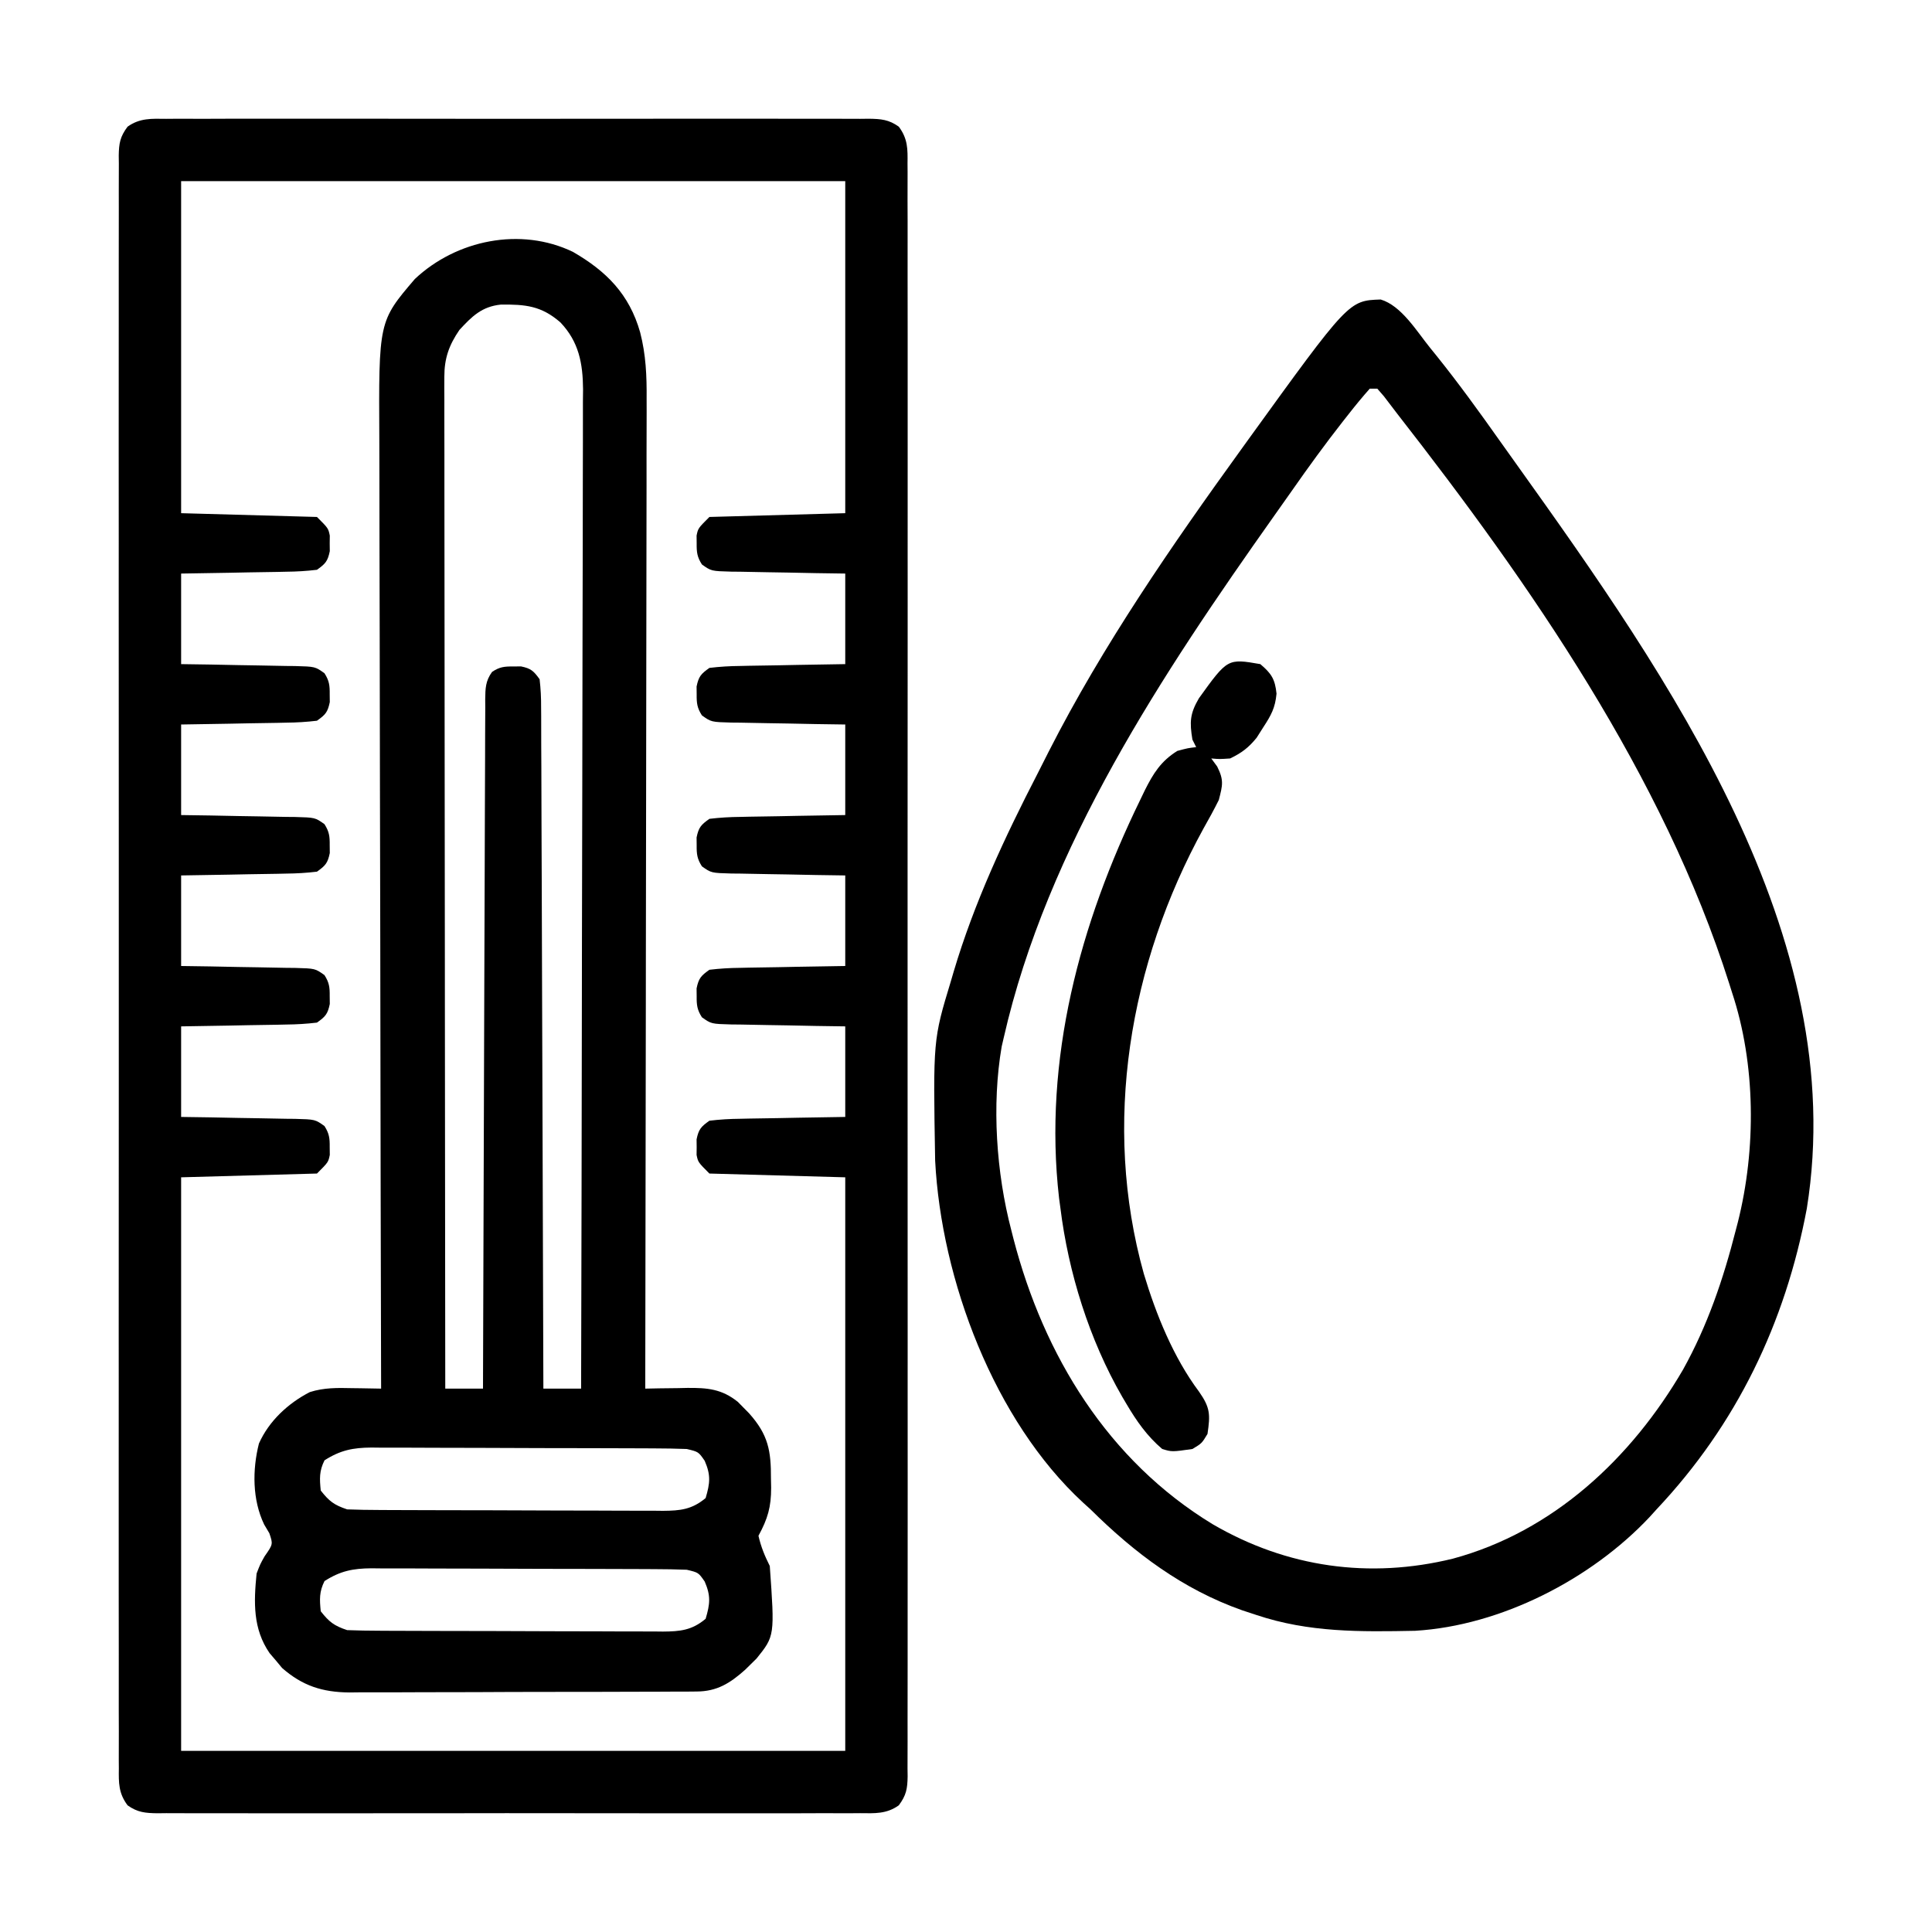
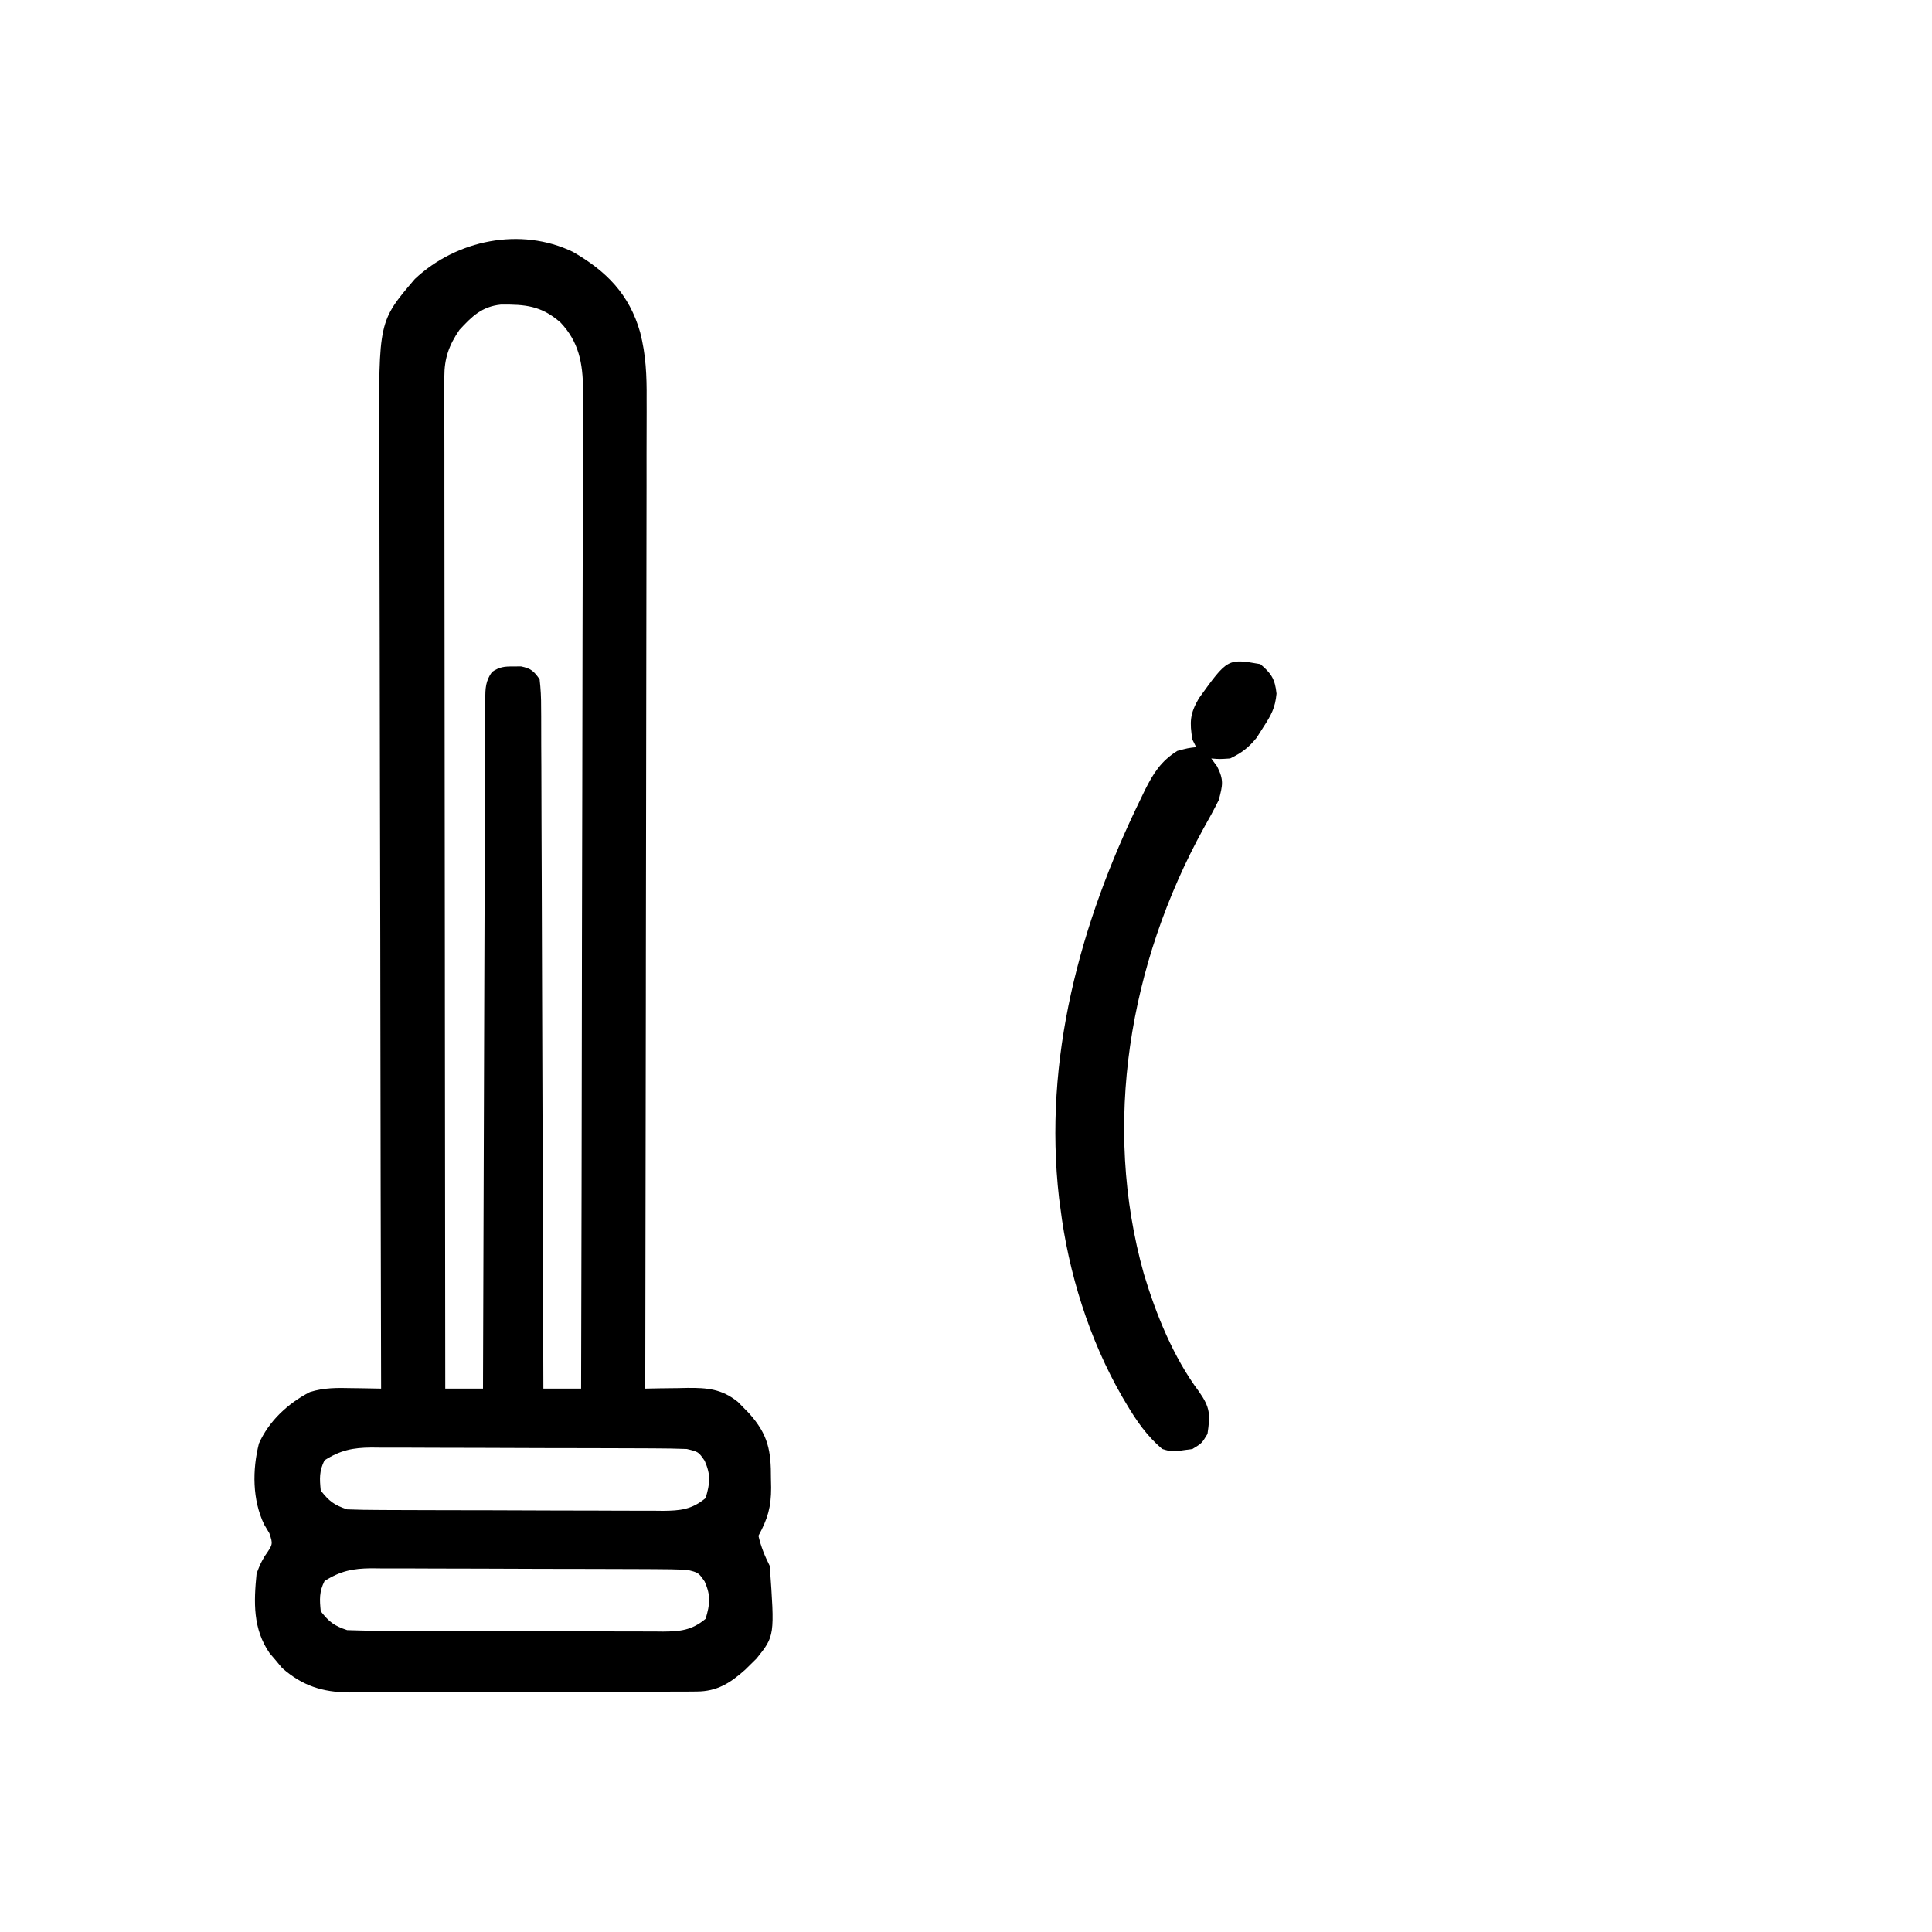
<svg xmlns="http://www.w3.org/2000/svg" version="1.1" width="512" height="512">
-   <path d="M0 0 C0.817 -0.006 1.635 -0.012 2.477 -0.019 C5.219 -0.035 7.961 -0.022 10.703 -0.01 C12.668 -0.015 14.632 -0.022 16.597 -0.031 C21.935 -0.049 27.274 -0.042 32.613 -0.029 C38.195 -0.019 43.777 -0.029 49.359 -0.035 C58.734 -0.042 68.109 -0.033 77.484 -0.014 C88.329 0.008 99.174 0.001 110.019 -0.021 C119.324 -0.039 128.628 -0.042 137.933 -0.031 C143.493 -0.025 149.053 -0.024 154.613 -0.037 C159.84 -0.049 165.067 -0.041 170.294 -0.018 C172.214 -0.012 174.135 -0.014 176.055 -0.023 C178.673 -0.034 181.289 -0.02 183.906 0 C184.67 -0.009 185.434 -0.018 186.221 -0.027 C189.426 0.021 191.508 0.189 194.147 2.08 C196.543 5.301 196.509 7.999 196.456 11.861 C196.462 12.607 196.468 13.353 196.474 14.122 C196.489 16.637 196.475 19.151 196.461 21.666 C196.466 23.482 196.472 25.297 196.48 27.113 C196.497 32.113 196.488 37.112 196.476 42.112 C196.467 47.5 196.481 52.888 196.492 58.276 C196.51 68.836 196.506 79.395 196.494 89.954 C196.485 98.533 196.484 107.113 196.488 115.692 C196.489 116.911 196.49 118.131 196.49 119.387 C196.492 121.864 196.493 124.341 196.494 126.818 C196.506 150.064 196.492 173.31 196.471 196.556 C196.453 216.516 196.456 236.477 196.475 256.438 C196.496 279.598 196.504 302.759 196.492 325.92 C196.491 328.388 196.49 330.856 196.488 333.324 C196.487 335.146 196.487 335.146 196.487 337.004 C196.483 345.577 196.489 354.149 196.498 362.721 C196.51 373.163 196.507 383.605 196.485 394.047 C196.475 399.378 196.471 404.709 196.484 410.04 C196.496 414.915 196.489 419.79 196.468 424.666 C196.463 426.434 196.466 428.203 196.475 429.971 C196.487 432.366 196.475 434.76 196.456 437.155 C196.466 437.85 196.475 438.544 196.485 439.259 C196.433 442.547 196.131 444.268 194.147 446.936 C190.902 449.261 187.75 449.061 183.906 449.016 C182.68 449.025 182.68 449.025 181.43 449.035 C178.687 449.051 175.946 449.038 173.203 449.026 C171.239 449.031 169.274 449.038 167.31 449.047 C161.971 449.065 156.632 449.058 151.293 449.045 C145.711 449.035 140.129 449.044 134.547 449.051 C125.172 449.058 115.797 449.048 106.422 449.029 C95.577 449.008 84.732 449.015 73.887 449.037 C64.582 449.055 55.278 449.057 45.973 449.047 C40.413 449.041 34.853 449.04 29.293 449.053 C24.066 449.065 18.84 449.057 13.613 449.034 C11.692 449.028 9.772 449.03 7.851 449.039 C5.234 449.049 2.617 449.036 0 449.016 C-0.764 449.025 -1.528 449.034 -2.315 449.043 C-5.52 448.995 -7.601 448.827 -10.241 446.936 C-12.637 443.715 -12.602 441.016 -12.55 437.155 C-12.556 436.409 -12.562 435.663 -12.568 434.894 C-12.583 432.379 -12.569 429.865 -12.555 427.35 C-12.559 425.534 -12.566 423.719 -12.574 421.903 C-12.59 416.903 -12.582 411.903 -12.57 406.903 C-12.561 401.515 -12.575 396.128 -12.586 390.74 C-12.604 380.18 -12.6 369.621 -12.588 359.062 C-12.579 350.482 -12.578 341.903 -12.582 333.324 C-12.583 332.105 -12.583 330.885 -12.584 329.629 C-12.585 327.152 -12.587 324.675 -12.588 322.198 C-12.599 298.952 -12.586 275.706 -12.565 252.46 C-12.547 232.499 -12.55 212.539 -12.568 192.578 C-12.59 169.418 -12.598 146.257 -12.586 123.096 C-12.585 120.628 -12.583 118.16 -12.582 115.692 C-12.582 114.477 -12.581 113.263 -12.58 112.012 C-12.577 103.439 -12.583 94.867 -12.592 86.295 C-12.603 75.853 -12.6 65.411 -12.579 54.969 C-12.568 49.638 -12.564 44.307 -12.578 38.976 C-12.589 34.101 -12.583 29.226 -12.562 24.35 C-12.557 22.582 -12.559 20.813 -12.569 19.045 C-12.581 16.65 -12.569 14.256 -12.55 11.861 C-12.56 11.166 -12.569 10.472 -12.579 9.757 C-12.527 6.469 -12.225 4.748 -10.241 2.08 C-6.996 -0.245 -3.843 -0.045 0 0 Z M3.953 16.508 C3.953 45.548 3.953 74.588 3.953 104.508 C15.833 104.838 27.713 105.168 39.953 105.508 C42.953 108.508 42.953 108.508 43.352 110.445 C43.344 111.126 43.336 111.807 43.328 112.508 C43.34 113.529 43.34 113.529 43.352 114.57 C42.802 117.244 42.198 117.913 39.953 119.508 C37.162 119.839 34.581 119.997 31.785 120.02 C30.99 120.038 30.196 120.056 29.377 120.074 C26.84 120.128 24.303 120.162 21.766 120.195 C20.045 120.229 18.324 120.263 16.604 120.299 C12.387 120.386 8.171 120.446 3.953 120.508 C3.953 128.428 3.953 136.348 3.953 144.508 C6.517 144.545 9.081 144.583 11.723 144.621 C14.205 144.667 16.687 144.719 19.169 144.77 C20.895 144.804 22.62 144.832 24.346 144.854 C26.826 144.888 29.305 144.94 31.785 144.996 C32.557 145.003 33.329 145.009 34.124 145.016 C39.467 145.162 39.467 145.162 41.939 146.919 C43.206 148.904 43.355 150.161 43.328 152.508 C43.34 153.529 43.34 153.529 43.352 154.57 C42.802 157.244 42.198 157.913 39.953 159.508 C37.162 159.839 34.581 159.997 31.785 160.02 C30.99 160.038 30.196 160.056 29.377 160.074 C26.84 160.128 24.303 160.162 21.766 160.195 C20.045 160.229 18.324 160.263 16.604 160.299 C12.387 160.386 8.171 160.446 3.953 160.508 C3.953 168.428 3.953 176.348 3.953 184.508 C6.517 184.545 9.081 184.583 11.723 184.621 C14.205 184.667 16.687 184.719 19.169 184.77 C20.895 184.804 22.62 184.832 24.346 184.854 C26.826 184.888 29.305 184.94 31.785 184.996 C32.557 185.003 33.329 185.009 34.124 185.016 C39.467 185.162 39.467 185.162 41.939 186.919 C43.206 188.904 43.355 190.161 43.328 192.508 C43.34 193.529 43.34 193.529 43.352 194.57 C42.802 197.244 42.198 197.913 39.953 199.508 C37.162 199.839 34.581 199.997 31.785 200.02 C30.99 200.038 30.196 200.056 29.377 200.074 C26.84 200.128 24.303 200.162 21.766 200.195 C20.045 200.229 18.324 200.263 16.604 200.299 C12.387 200.386 8.171 200.446 3.953 200.508 C3.953 208.428 3.953 216.348 3.953 224.508 C6.517 224.545 9.081 224.583 11.723 224.621 C14.205 224.667 16.687 224.719 19.169 224.77 C20.895 224.804 22.62 224.832 24.346 224.854 C26.826 224.888 29.305 224.94 31.785 224.996 C32.557 225.003 33.329 225.009 34.124 225.016 C39.467 225.162 39.467 225.162 41.939 226.919 C43.206 228.904 43.355 230.161 43.328 232.508 C43.34 233.529 43.34 233.529 43.352 234.57 C42.802 237.244 42.198 237.913 39.953 239.508 C37.162 239.839 34.581 239.997 31.785 240.02 C30.99 240.038 30.196 240.056 29.377 240.074 C26.84 240.128 24.303 240.162 21.766 240.195 C20.045 240.229 18.324 240.263 16.604 240.299 C12.387 240.386 8.171 240.446 3.953 240.508 C3.953 248.428 3.953 256.348 3.953 264.508 C6.517 264.545 9.081 264.583 11.723 264.621 C14.205 264.667 16.687 264.719 19.169 264.77 C20.895 264.804 22.62 264.832 24.346 264.854 C26.826 264.888 29.305 264.94 31.785 264.996 C32.557 265.003 33.329 265.009 34.124 265.016 C39.467 265.162 39.467 265.162 41.939 266.919 C43.206 268.904 43.355 270.161 43.328 272.508 C43.336 273.189 43.344 273.869 43.352 274.57 C42.953 276.508 42.953 276.508 39.953 279.508 C28.073 279.838 16.193 280.168 3.953 280.508 C3.953 330.668 3.953 380.828 3.953 432.508 C62.033 432.508 120.113 432.508 179.953 432.508 C179.953 382.348 179.953 332.188 179.953 280.508 C168.073 280.178 156.193 279.848 143.953 279.508 C140.953 276.508 140.953 276.508 140.555 274.57 C140.562 273.89 140.57 273.209 140.578 272.508 C140.57 271.827 140.563 271.147 140.555 270.445 C141.105 267.772 141.708 267.103 143.953 265.508 C146.745 265.177 149.325 265.019 152.121 264.996 C152.916 264.978 153.711 264.96 154.53 264.942 C157.067 264.888 159.603 264.854 162.141 264.82 C163.861 264.787 165.582 264.753 167.303 264.717 C171.52 264.629 175.736 264.569 179.953 264.508 C179.953 256.588 179.953 248.668 179.953 240.508 C177.389 240.471 174.825 240.433 172.184 240.395 C169.701 240.348 167.219 240.297 164.737 240.245 C163.012 240.212 161.286 240.184 159.56 240.161 C157.08 240.128 154.601 240.076 152.121 240.02 C150.963 240.01 150.963 240.01 149.782 240 C144.439 239.854 144.439 239.854 141.968 238.097 C140.7 236.112 140.551 234.855 140.578 232.508 C140.57 231.827 140.563 231.147 140.555 230.445 C141.105 227.772 141.708 227.103 143.953 225.508 C146.745 225.177 149.325 225.019 152.121 224.996 C152.916 224.978 153.711 224.96 154.53 224.942 C157.067 224.888 159.603 224.854 162.141 224.82 C163.861 224.787 165.582 224.753 167.303 224.717 C171.52 224.629 175.736 224.569 179.953 224.508 C179.953 216.588 179.953 208.668 179.953 200.508 C177.389 200.471 174.825 200.433 172.184 200.395 C169.701 200.348 167.219 200.297 164.737 200.245 C163.012 200.212 161.286 200.184 159.56 200.161 C157.08 200.128 154.601 200.076 152.121 200.02 C150.963 200.01 150.963 200.01 149.782 200 C144.439 199.854 144.439 199.854 141.968 198.097 C140.7 196.112 140.551 194.855 140.578 192.508 C140.57 191.827 140.563 191.147 140.555 190.445 C141.105 187.772 141.708 187.103 143.953 185.508 C146.745 185.177 149.325 185.019 152.121 184.996 C152.916 184.978 153.711 184.96 154.53 184.942 C157.067 184.888 159.603 184.854 162.141 184.82 C163.861 184.787 165.582 184.753 167.303 184.717 C171.52 184.629 175.736 184.569 179.953 184.508 C179.953 176.588 179.953 168.668 179.953 160.508 C177.389 160.471 174.825 160.433 172.184 160.395 C169.701 160.348 167.219 160.297 164.737 160.245 C163.012 160.212 161.286 160.184 159.56 160.161 C157.08 160.128 154.601 160.076 152.121 160.02 C150.963 160.01 150.963 160.01 149.782 160 C144.439 159.854 144.439 159.854 141.968 158.097 C140.7 156.112 140.551 154.855 140.578 152.508 C140.57 151.827 140.563 151.147 140.555 150.445 C141.105 147.772 141.708 147.103 143.953 145.508 C146.745 145.177 149.325 145.019 152.121 144.996 C152.916 144.978 153.711 144.96 154.53 144.942 C157.067 144.888 159.603 144.854 162.141 144.82 C163.861 144.787 165.582 144.753 167.303 144.717 C171.52 144.629 175.736 144.569 179.953 144.508 C179.953 136.588 179.953 128.668 179.953 120.508 C177.389 120.471 174.825 120.433 172.184 120.395 C169.701 120.348 167.219 120.297 164.737 120.245 C163.012 120.212 161.286 120.184 159.56 120.161 C157.08 120.128 154.601 120.076 152.121 120.02 C151.349 120.013 150.577 120.007 149.782 120 C144.439 119.854 144.439 119.854 141.968 118.097 C140.7 116.112 140.551 114.855 140.578 112.508 C140.57 111.827 140.563 111.147 140.555 110.445 C140.953 108.508 140.953 108.508 143.953 105.508 C155.833 105.178 167.713 104.848 179.953 104.508 C179.953 75.468 179.953 46.428 179.953 16.508 C121.873 16.508 63.793 16.508 3.953 16.508 Z " fill="#000000" transform="translate(44.047,31.492)" />
  <path d="M0 0 C8.879 5.126 14.952 11.231 17.817 21.322 C19.352 27.265 19.584 32.866 19.533 38.979 C19.535 40.107 19.538 41.235 19.54 42.398 C19.545 46.15 19.529 49.903 19.512 53.655 C19.512 56.356 19.512 59.057 19.514 61.758 C19.515 67.559 19.506 73.36 19.489 79.161 C19.465 87.547 19.457 95.934 19.453 104.321 C19.447 117.93 19.427 131.54 19.398 145.149 C19.371 158.364 19.349 171.578 19.337 184.793 C19.336 185.608 19.335 186.424 19.334 187.264 C19.33 191.356 19.327 195.447 19.323 199.539 C19.292 233.444 19.239 267.349 19.172 301.254 C21.037 301.217 21.037 301.217 22.94 301.179 C24.584 301.159 26.227 301.14 27.871 301.121 C28.689 301.103 29.507 301.085 30.35 301.067 C35.619 301.022 39.453 301.344 43.699 304.758 C44.185 305.252 44.671 305.745 45.172 306.254 C45.668 306.758 46.164 307.262 46.676 307.781 C51.788 313.505 52.514 317.715 52.484 325.129 C52.5 325.919 52.517 326.709 52.533 327.523 C52.537 332.614 51.645 335.712 49.172 340.254 C49.856 343.218 50.82 345.551 52.172 348.254 C53.488 366.787 53.488 366.787 48.668 372.781 C48.174 373.267 47.681 373.753 47.172 374.254 C46.668 374.75 46.164 375.246 45.645 375.758 C41.644 379.331 38.178 381.497 32.796 381.521 C31.927 381.53 31.058 381.538 30.163 381.547 C29.218 381.546 28.272 381.545 27.298 381.544 C25.795 381.555 25.795 381.555 24.261 381.565 C20.945 381.584 17.629 381.588 14.312 381.59 C12.006 381.596 9.699 381.603 7.392 381.61 C2.553 381.622 -2.285 381.626 -7.124 381.625 C-13.316 381.624 -19.507 381.652 -25.699 381.686 C-30.465 381.708 -35.231 381.712 -39.998 381.711 C-42.28 381.714 -44.562 381.722 -46.844 381.738 C-50.042 381.758 -53.239 381.752 -56.437 381.74 C-57.374 381.751 -58.311 381.762 -59.277 381.774 C-66.389 381.706 -71.679 380.014 -77.07 375.289 C-77.609 374.638 -78.148 373.987 -78.703 373.316 C-79.257 372.668 -79.812 372.02 -80.383 371.352 C-84.835 364.89 -84.584 357.844 -83.828 350.254 C-82.859 347.738 -82.859 347.738 -81.703 345.691 C-79.46 342.486 -79.46 342.486 -80.453 339.566 C-81.134 338.422 -81.134 338.422 -81.828 337.254 C-84.962 330.71 -84.974 322.794 -83.211 315.809 C-80.573 309.855 -75.47 305.121 -69.717 302.171 C-65.961 300.978 -62.409 301.038 -58.516 301.129 C-57.775 301.138 -57.034 301.147 -56.271 301.156 C-54.457 301.18 -52.642 301.216 -50.828 301.254 C-50.83 300.679 -50.831 300.104 -50.833 299.512 C-50.922 265.408 -50.991 231.304 -51.032 197.2 C-51.037 193.101 -51.043 189.002 -51.048 184.903 C-51.049 184.087 -51.05 183.271 -51.051 182.43 C-51.068 169.234 -51.1 156.038 -51.137 142.842 C-51.174 129.292 -51.196 115.742 -51.204 102.192 C-51.21 93.838 -51.227 85.483 -51.26 77.129 C-51.281 71.392 -51.287 65.656 -51.282 59.919 C-51.28 56.614 -51.286 53.309 -51.305 50.004 C-51.481 18.416 -51.481 18.416 -41.887 7.191 C-30.881 -3.167 -13.851 -6.67 0 0 Z M-30.078 20.691 C-32.853 24.755 -34.079 28.214 -34.074 33.133 C-34.078 34.094 -34.082 35.055 -34.086 36.045 C-34.08 37.092 -34.075 38.14 -34.069 39.219 C-34.07 40.338 -34.072 41.457 -34.074 42.61 C-34.077 46.368 -34.066 50.125 -34.055 53.882 C-34.055 56.572 -34.055 59.263 -34.056 61.953 C-34.057 67.749 -34.051 73.545 -34.04 79.341 C-34.023 87.721 -34.018 96.101 -34.016 104.481 C-34.011 118.077 -33.998 131.673 -33.979 145.269 C-33.961 158.476 -33.946 171.683 -33.938 184.89 C-33.937 185.705 -33.937 186.519 -33.936 187.357 C-33.934 191.442 -33.931 195.526 -33.929 199.61 C-33.908 233.492 -33.873 267.373 -33.828 301.254 C-30.528 301.254 -27.228 301.254 -23.828 301.254 C-23.826 300.288 -23.823 299.322 -23.821 298.326 C-23.762 274.842 -23.686 251.357 -23.592 227.873 C-23.547 216.516 -23.508 205.159 -23.482 193.802 C-23.459 183.906 -23.425 174.01 -23.379 164.114 C-23.355 158.872 -23.337 153.63 -23.331 148.388 C-23.324 143.457 -23.305 138.527 -23.274 133.597 C-23.265 131.784 -23.261 129.971 -23.263 128.158 C-23.265 125.689 -23.248 123.221 -23.227 120.752 C-23.232 120.029 -23.237 119.306 -23.242 118.562 C-23.2 115.642 -23.164 113.718 -21.424 111.31 C-19.434 109.993 -18.204 109.852 -15.828 109.879 C-14.807 109.867 -14.807 109.867 -13.766 109.855 C-11.119 110.4 -10.42 111.05 -8.828 113.254 C-8.528 115.833 -8.412 118.172 -8.429 120.752 C-8.423 121.522 -8.416 122.292 -8.409 123.086 C-8.391 125.675 -8.393 128.263 -8.396 130.852 C-8.387 132.705 -8.376 134.558 -8.365 136.41 C-8.337 141.447 -8.328 146.484 -8.322 151.521 C-8.313 156.782 -8.286 162.043 -8.262 167.304 C-8.218 177.27 -8.19 187.236 -8.167 197.202 C-8.14 208.546 -8.096 219.891 -8.05 231.235 C-7.957 254.575 -7.886 277.914 -7.828 301.254 C-4.528 301.254 -1.228 301.254 2.172 301.254 C2.263 266.612 2.334 231.969 2.376 197.327 C2.381 193.236 2.386 189.146 2.392 185.055 C2.393 183.834 2.393 183.834 2.395 182.587 C2.412 169.404 2.444 156.221 2.48 143.038 C2.518 129.51 2.54 115.981 2.548 102.453 C2.554 94.106 2.571 85.759 2.604 77.412 C2.625 71.687 2.631 65.962 2.626 60.238 C2.623 56.935 2.629 53.633 2.649 50.331 C2.669 46.747 2.664 43.164 2.653 39.58 C2.67 38.022 2.67 38.022 2.688 36.432 C2.631 29.545 1.576 23.829 -3.311 18.697 C-8.371 14.275 -12.633 13.904 -19.102 13.973 C-24.149 14.493 -26.762 17.099 -30.078 20.691 Z M-65.828 320.254 C-67.249 323.095 -67.143 325.109 -66.828 328.254 C-64.596 331.102 -63.278 332.104 -59.828 333.254 C-56.979 333.361 -54.154 333.411 -51.305 333.415 C-50.435 333.42 -49.565 333.425 -48.668 333.43 C-45.787 333.445 -42.905 333.452 -40.023 333.457 C-38.022 333.463 -36.02 333.469 -34.019 333.474 C-29.821 333.485 -25.622 333.491 -21.424 333.494 C-16.045 333.5 -10.666 333.524 -5.287 333.552 C-1.152 333.571 2.983 333.576 7.118 333.577 C9.101 333.581 11.084 333.589 13.067 333.602 C15.842 333.619 18.616 333.617 21.39 333.61 C22.618 333.624 22.618 333.624 23.872 333.638 C28.42 333.605 31.536 333.303 35.172 330.254 C36.344 326.299 36.577 324.185 34.922 320.379 C33.272 317.992 33.272 317.992 30.172 317.254 C27.328 317.147 24.509 317.097 21.665 317.093 C20.796 317.088 19.928 317.083 19.033 317.078 C16.156 317.063 13.279 317.056 10.402 317.051 C8.403 317.045 6.404 317.039 4.405 317.034 C0.211 317.023 -3.983 317.017 -8.177 317.014 C-13.547 317.008 -18.917 316.984 -24.287 316.956 C-28.418 316.937 -32.549 316.932 -36.679 316.93 C-38.659 316.927 -40.638 316.919 -42.618 316.906 C-45.39 316.889 -48.161 316.891 -50.933 316.897 C-52.156 316.884 -52.156 316.884 -53.403 316.87 C-58.268 316.905 -61.612 317.558 -65.828 320.254 Z M-65.828 352.254 C-67.249 355.095 -67.143 357.109 -66.828 360.254 C-64.596 363.102 -63.278 364.104 -59.828 365.254 C-56.979 365.361 -54.154 365.411 -51.305 365.415 C-50.435 365.42 -49.565 365.425 -48.668 365.43 C-45.787 365.445 -42.905 365.452 -40.023 365.457 C-38.022 365.463 -36.02 365.469 -34.019 365.474 C-29.821 365.485 -25.622 365.491 -21.424 365.494 C-16.045 365.5 -10.666 365.524 -5.287 365.552 C-1.152 365.571 2.983 365.576 7.118 365.577 C9.101 365.581 11.084 365.589 13.067 365.602 C15.842 365.619 18.616 365.617 21.39 365.61 C22.618 365.624 22.618 365.624 23.872 365.638 C28.42 365.605 31.536 365.303 35.172 362.254 C36.344 358.299 36.577 356.185 34.922 352.379 C33.272 349.992 33.272 349.992 30.172 349.254 C27.328 349.147 24.509 349.097 21.665 349.093 C20.796 349.088 19.928 349.083 19.033 349.078 C16.156 349.063 13.279 349.056 10.402 349.051 C8.403 349.045 6.404 349.039 4.405 349.034 C0.211 349.023 -3.983 349.017 -8.177 349.014 C-13.547 349.008 -18.917 348.984 -24.287 348.956 C-28.418 348.937 -32.549 348.932 -36.679 348.93 C-38.659 348.927 -40.638 348.919 -42.618 348.906 C-45.39 348.889 -48.161 348.891 -50.933 348.897 C-52.156 348.884 -52.156 348.884 -53.403 348.87 C-58.268 348.905 -61.612 349.558 -65.828 352.254 Z " fill="#000000" transform="translate(151.828,66.746)" />
-   <path d="M0 0 C5.511 1.652 9.553 8.439 13.098 12.816 C13.661 13.511 14.224 14.206 14.804 14.922 C20.658 22.217 26.124 29.774 31.524 37.407 C33.039 39.546 34.563 41.678 36.09 43.809 C76.046 99.746 124.561 168.589 112.919 240.924 C107.201 271.318 94.322 298.102 73.098 320.629 C72.487 321.304 71.876 321.98 71.246 322.676 C55.765 339.145 31.84 351.457 9.116 352.806 C-5.407 353.09 -19.036 353.27 -32.902 348.629 C-34.155 348.216 -35.408 347.804 -36.699 347.379 C-52.464 341.807 -65.132 332.283 -76.902 320.629 C-77.553 320.039 -78.204 319.448 -78.875 318.84 C-102.47 297.086 -116.451 259.759 -118.079 228.198 C-118.626 196.196 -118.626 196.196 -113.902 180.629 C-113.661 179.805 -113.42 178.98 -113.171 178.131 C-107.713 159.772 -99.655 142.558 -90.898 125.568 C-89.909 123.642 -88.937 121.708 -87.965 119.773 C-73.629 91.615 -55.386 65.204 -36.902 39.629 C-36.354 38.868 -35.805 38.107 -35.24 37.322 C-8.474 0.286 -8.474 0.286 0 0 Z M-2.902 23.629 C-4.822 25.797 -6.622 27.975 -8.402 30.254 C-9.211 31.278 -9.211 31.278 -10.036 32.323 C-14.716 38.299 -19.166 44.414 -23.508 50.637 C-25.056 52.848 -26.617 55.049 -28.18 57.25 C-57.793 99.08 -88.372 144.998 -99.902 195.629 C-100.083 196.408 -100.263 197.187 -100.449 197.99 C-103.106 213.451 -101.878 231.46 -97.902 246.629 C-97.604 247.8 -97.604 247.8 -97.3 248.996 C-89.259 279.89 -72.261 307.695 -44.547 324.555 C-24.822 336.061 -2.957 339.092 19.109 333.695 C45.716 326.508 66.442 307.057 80.098 283.629 C86.615 271.923 90.803 259.579 94.098 246.629 C94.277 245.945 94.456 245.26 94.641 244.555 C99.526 225.148 99.415 202.645 93.098 183.629 C92.856 182.864 92.615 182.099 92.366 181.311 C74.895 126.239 39.743 75.59 4.445 30.361 C3.231 28.801 2.038 27.223 0.848 25.645 C0.27 24.979 -0.307 24.314 -0.902 23.629 C-1.562 23.629 -2.222 23.629 -2.902 23.629 Z " fill="#000000" transform="translate(365.902,79.371)" />
  <path d="M0 0 C2.947 2.505 3.894 3.974 4.293 7.824 C3.946 11.586 2.871 13.541 0.812 16.688 C0.221 17.619 -0.371 18.551 -0.98 19.512 C-3.131 22.161 -4.943 23.52 -8 25 C-10.812 25.188 -10.812 25.188 -13 25 C-12.484 25.701 -11.969 26.402 -11.438 27.125 C-9.611 30.779 -9.993 32.07 -11 36 C-12.293 38.584 -13.628 41.061 -15.062 43.562 C-34.725 79.354 -41.978 121.932 -30.875 161.562 C-27.641 172.341 -23.025 183.748 -16.254 192.793 C-13.257 197.057 -13.247 198.893 -14 204 C-15.5 206.5 -15.5 206.5 -18 208 C-23.418 208.774 -23.418 208.774 -26 208 C-30.008 204.592 -32.782 200.619 -35.438 196.125 C-35.826 195.469 -36.214 194.814 -36.614 194.138 C-45.32 179.039 -50.871 161.281 -53 144 C-53.111 143.183 -53.222 142.365 -53.336 141.523 C-57.548 104.757 -47.841 68.793 -31.812 35.938 C-31.409 35.098 -31.005 34.259 -30.589 33.394 C-28.329 28.916 -26.369 25.738 -22 23 C-19.188 22.25 -19.188 22.25 -17 22 C-17.495 21.01 -17.495 21.01 -18 20 C-18.756 15.377 -18.677 13.16 -16.285 9.062 C-8.674 -1.508 -8.674 -1.508 0 0 Z " fill="#000000" transform="translate(334,176)" />
</svg>